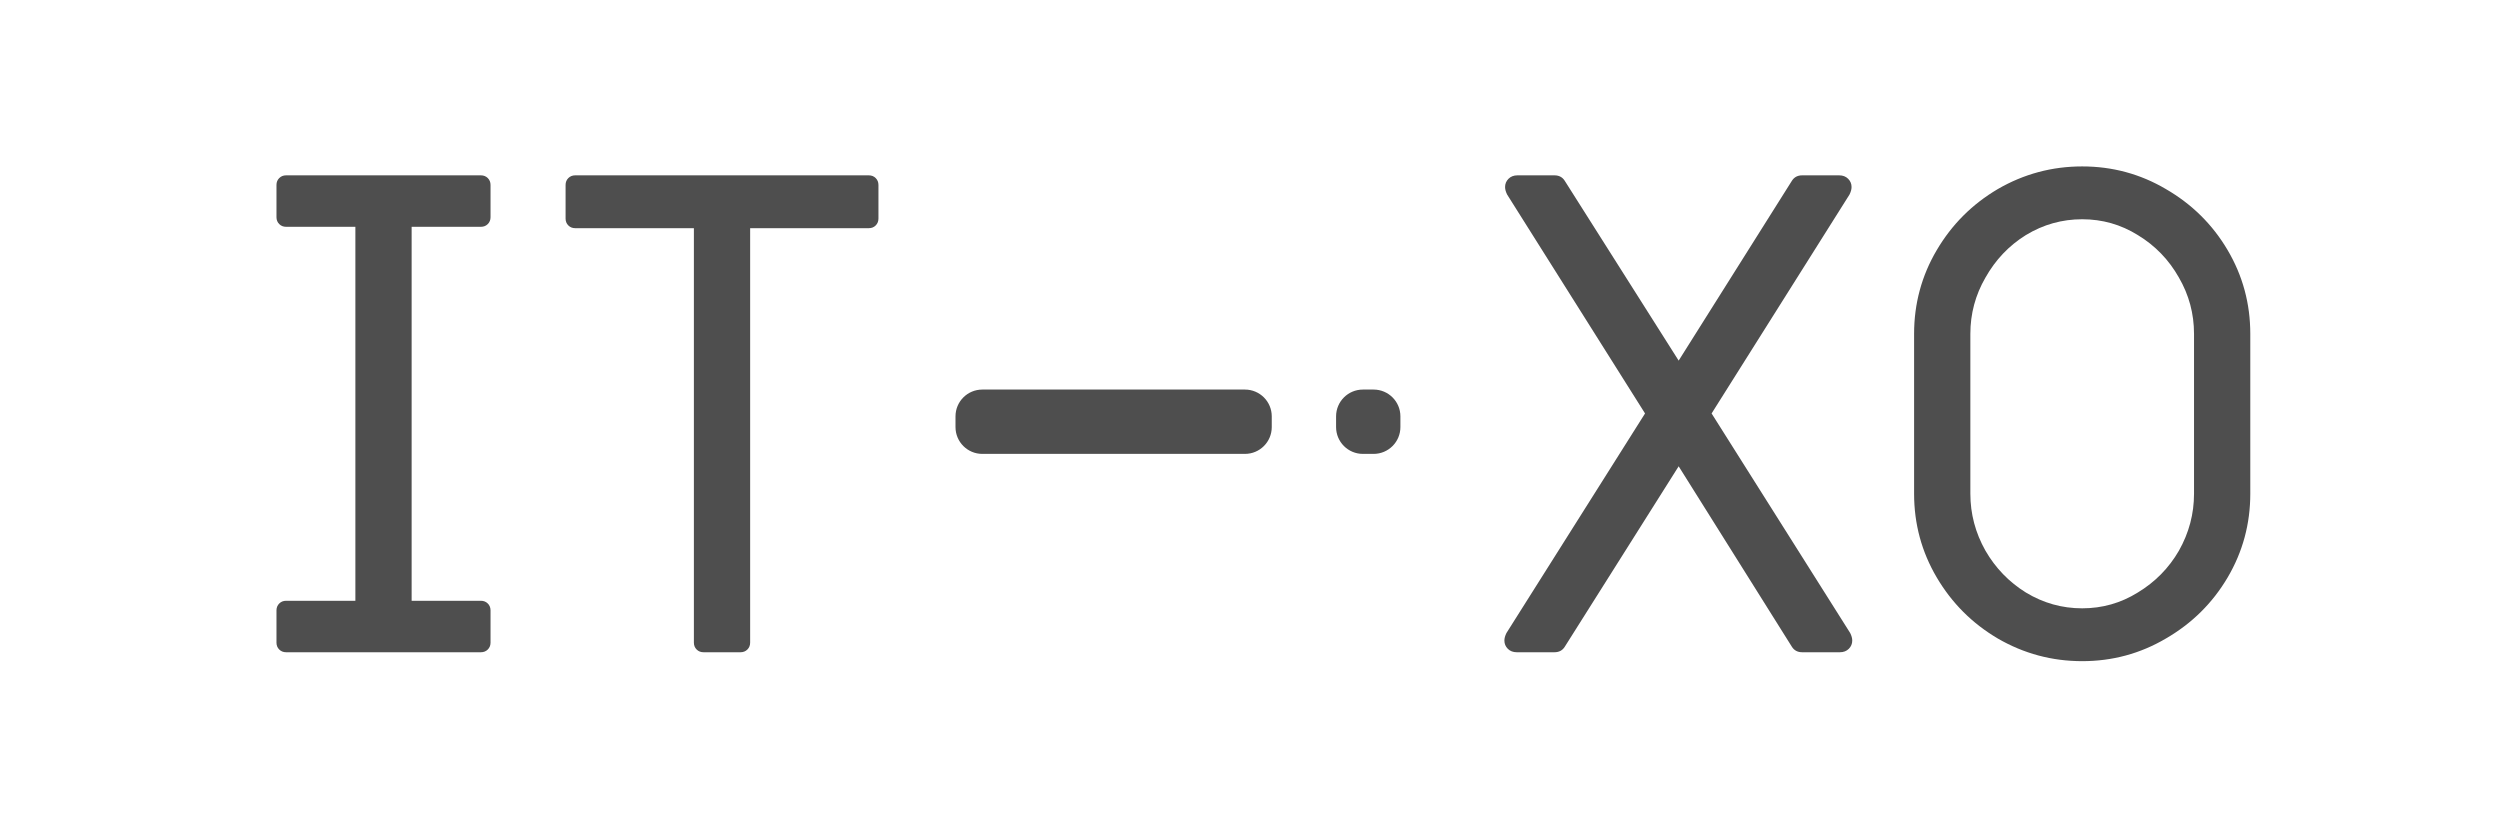
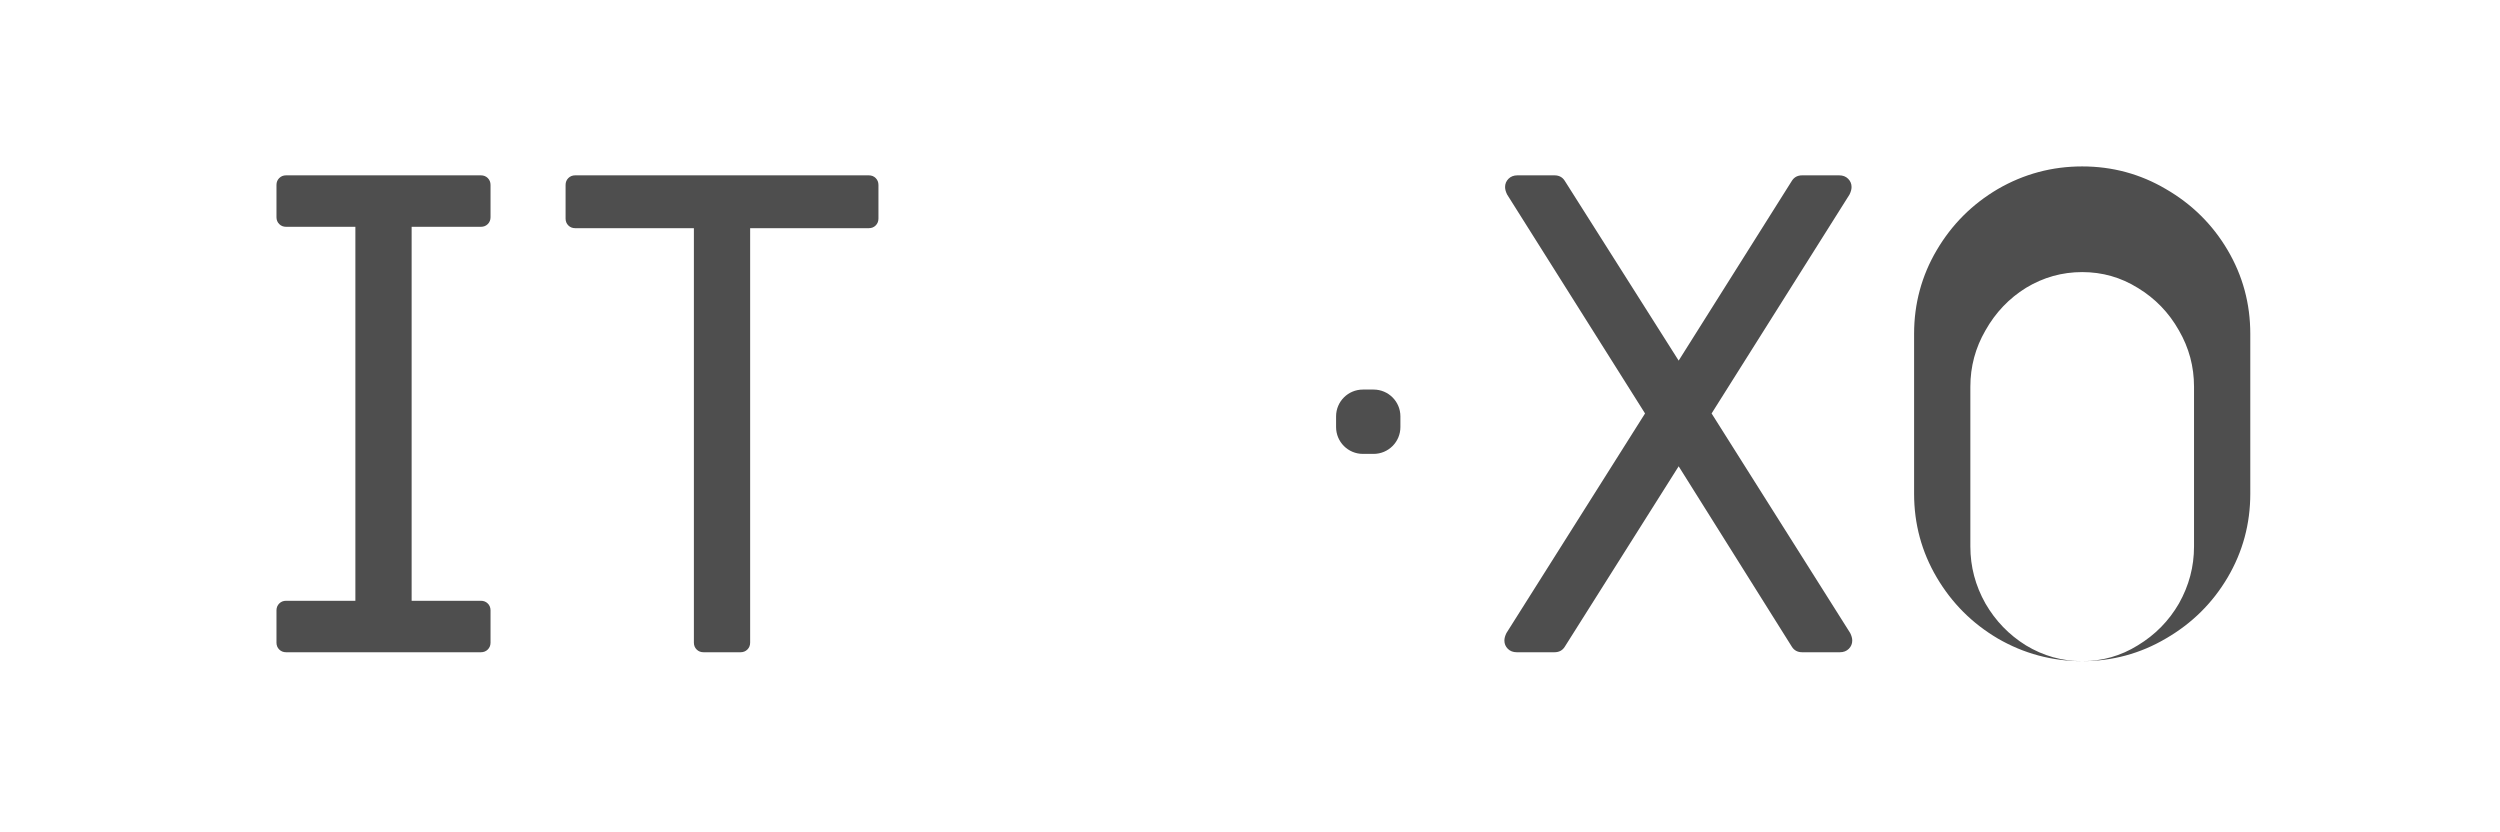
<svg xmlns="http://www.w3.org/2000/svg" version="1.2" viewBox="0 0 4000 1331" width="4000" height="1331">
  <style>
		.s0 { fill: #4e4e4e } 
	</style>
  <filter id="f0">
    <feFlood flood-color="#ffffff" flood-opacity="1" />
    <feBlend mode="normal" in2="SourceGraphic" />
    <feComposite in2="SourceAlpha" operator="in" />
  </filter>
  <g id="Pasta 1" filter="url(#f0)">
    <path class="s0" d="m457.72 1043.59q-6.58 0-10.97-4.39-4.39-4.39-4.39-10.98v-51.6q0-6.59 4.39-10.98 4.39-4.39 10.97-4.39h110.88v-598.36h-110.88q-6.58 0-10.97-4.39-4.39-4.39-4.39-10.98v-51.6q0-6.59 4.39-10.98 4.39-4.39 10.97-4.39h311.77q6.59 0 10.98 4.39 4.39 4.39 4.39 10.98v51.6q0 6.59-4.39 10.98-4.39 4.39-10.98 4.39h-110.87v598.36h110.87q6.59 0 10.98 4.39 4.39 4.39 4.39 10.98v51.6q0 6.59-4.39 10.98-4.39 4.39-10.98 4.39zm667.87 0q-6.59 0-10.98-4.39-4.39-4.39-4.39-10.98v-663.13h-189.92q-6.58 0-10.98-4.39-4.39-4.4-4.39-10.98v-53.8q0-6.59 4.39-10.98 4.4-4.39 10.98-4.39h469.85q6.59 0 10.98 4.39 4.38 4.39 4.39 10.98v53.8q-0.01 6.58-4.39 10.98-4.39 4.39-10.98 4.39h-189.92v663.13q0 6.59-4.39 10.98-4.39 4.39-10.98 4.39z" />
-     <path class="s0" d="m2426.78 1043.59q-8.78 0-14.27-5.49-5.49-5.5-5.49-13.18 0-5.49 3.29-12.07l221.75-351.33-220.65-350.23q-3.29-6.59-3.29-12.08 0-7.68 5.49-13.17 5.49-5.49 14.27-5.49h59.28q10.97 0 16.46 8.78l182.23 287.65 181.14-287.65q5.49-8.78 16.46-8.78h59.28q8.78 0 14.27 5.49 5.49 5.49 5.49 13.17 0 5.49-3.29 12.08l-220.65 350.23 221.75 351.33q3.29 6.58 3.29 12.07 0 7.68-5.49 13.18-5.49 5.49-14.27 5.49h-60.38q-10.97 0-16.46-8.79l-181.14-288.74-182.23 288.74q-5.49 8.79-16.46 8.79zm904.72 14.27q-72.45 0-135.02-36.23-61.48-36.23-97.7-97.71-36.23-61.49-36.23-133.95v-255.81q0-72.46 36.23-133.94 36.22-61.48 97.7-97.71 62.57-36.23 135.02-36.23 72.45 0 133.93 36.23 62.57 36.23 98.8 97.71 36.23 61.48 36.23 133.94v255.81q0 72.46-36.23 133.95-36.23 61.48-98.8 97.71-61.48 36.23-133.93 36.23zm0-84.54q48.31 0 88.92-25.25 41.72-25.25 65.87-66.97 24.15-42.82 24.15-91.13v-255.81q0-48.3-24.15-90.02-24.15-42.82-65.87-68.07-40.61-25.26-88.92-25.26-48.3 0-90.01 25.26-40.62 25.25-64.77 68.07-24.15 41.72-24.15 90.02v255.81q0 48.31 24.15 91.13 24.15 41.72 64.77 66.97 41.71 25.25 90.01 25.25z" />
-     <path fill-rule="evenodd" class="s0" d="m1571.69 623.3h420.24c23.68 0 42.88 19.2 42.88 42.89v17.15c0 23.69-19.2 42.89-42.88 42.89h-420.24c-23.69 0-42.89-19.2-42.89-42.89v-17.15c0-23.69 19.2-42.89 42.89-42.89z" />
+     <path class="s0" d="m2426.78 1043.59q-8.78 0-14.27-5.49-5.49-5.5-5.49-13.18 0-5.49 3.29-12.07l221.75-351.33-220.65-350.23q-3.29-6.59-3.29-12.08 0-7.68 5.49-13.17 5.49-5.49 14.27-5.49h59.28q10.97 0 16.46 8.78l182.23 287.65 181.14-287.65q5.49-8.78 16.46-8.78h59.28q8.78 0 14.27 5.49 5.49 5.49 5.49 13.17 0 5.49-3.29 12.08l-220.65 350.23 221.75 351.33q3.29 6.58 3.29 12.07 0 7.68-5.49 13.18-5.49 5.49-14.27 5.49h-60.38q-10.97 0-16.46-8.79l-181.14-288.74-182.23 288.74q-5.49 8.79-16.46 8.79zm904.72 14.27q-72.45 0-135.02-36.23-61.48-36.23-97.7-97.71-36.23-61.49-36.23-133.95v-255.81q0-72.46 36.23-133.94 36.22-61.48 97.7-97.71 62.57-36.23 135.02-36.23 72.45 0 133.93 36.23 62.57 36.23 98.8 97.71 36.23 61.48 36.23 133.94v255.81q0 72.46-36.23 133.95-36.23 61.48-98.8 97.71-61.48 36.23-133.93 36.23zq48.31 0 88.92-25.25 41.72-25.25 65.87-66.97 24.15-42.82 24.15-91.13v-255.81q0-48.3-24.15-90.02-24.15-42.82-65.87-68.07-40.61-25.26-88.92-25.26-48.3 0-90.01 25.26-40.62 25.25-64.77 68.07-24.15 41.72-24.15 90.02v255.81q0 48.31 24.15 91.13 24.15 41.72 64.77 66.97 41.71 25.25 90.01 25.25z" />
    <path fill-rule="evenodd" class="s0" d="m2180.61 623.3h17.15c23.68 0 42.88 19.2 42.88 42.89v17.15c0 23.69-19.2 42.89-42.88 42.89h-17.15c-23.69 0-42.89-19.2-42.89-42.89v-17.15c0-23.69 19.2-42.89 42.89-42.89z" />
  </g>
</svg>